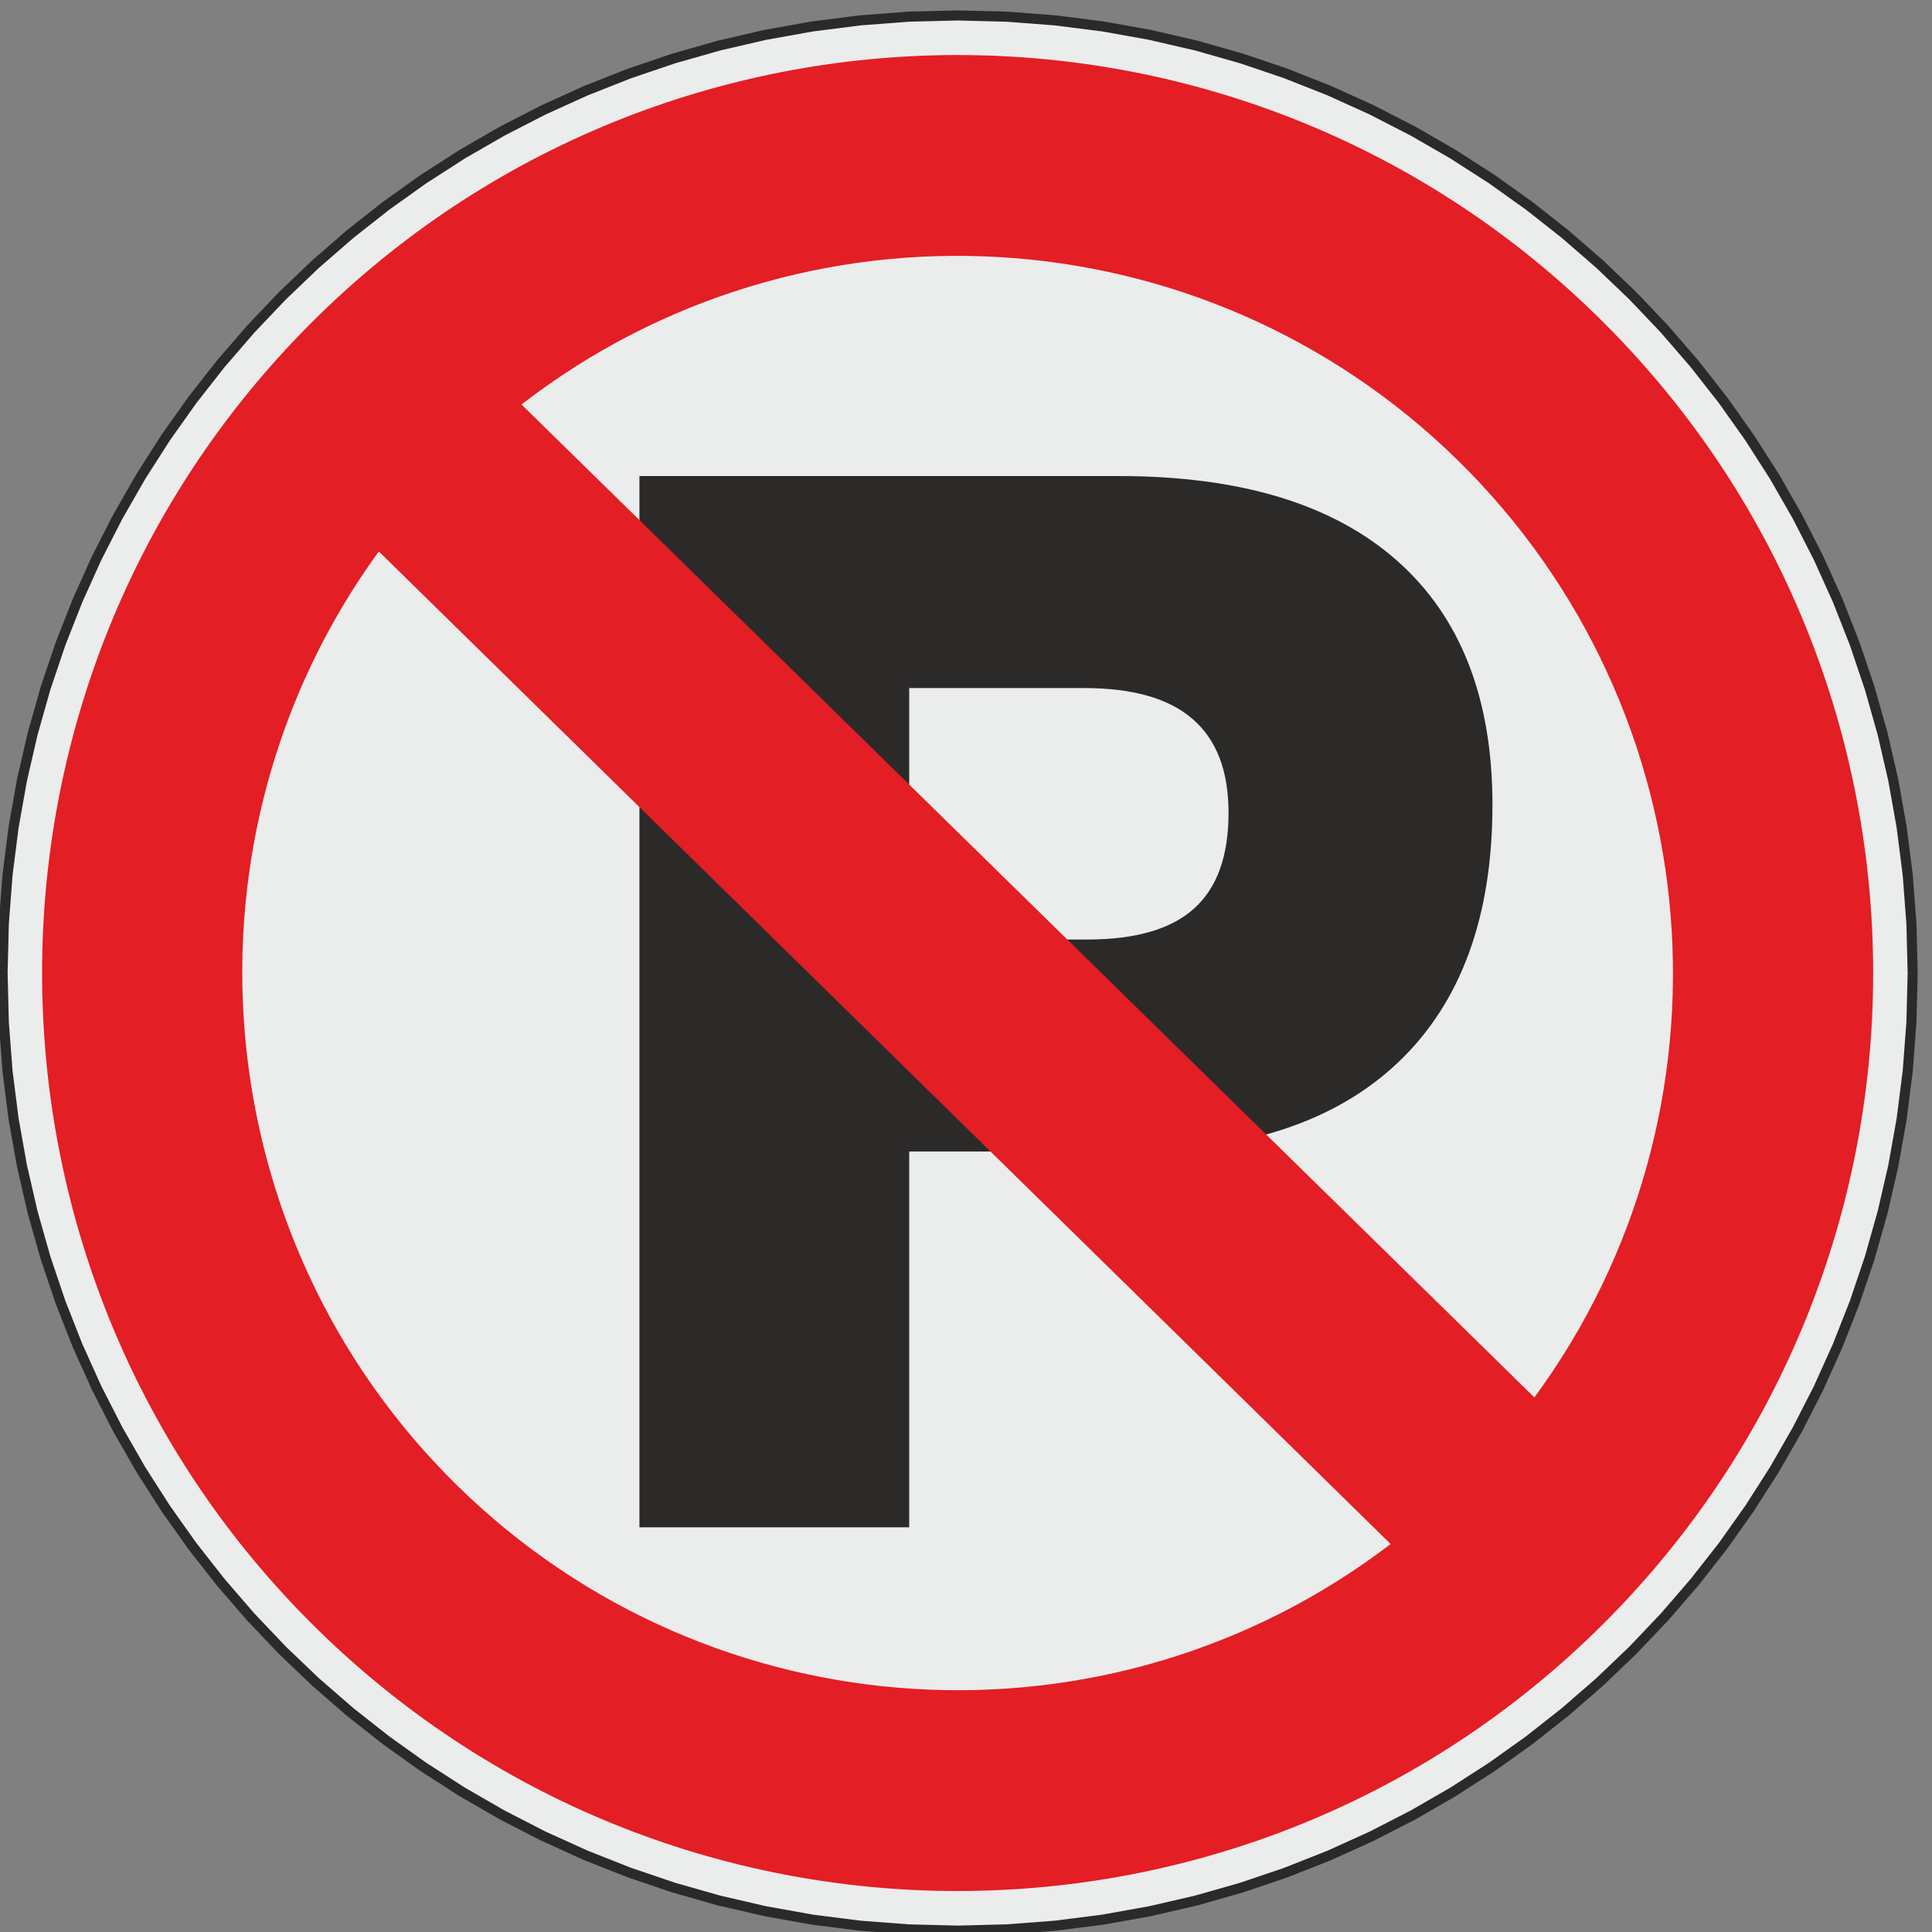
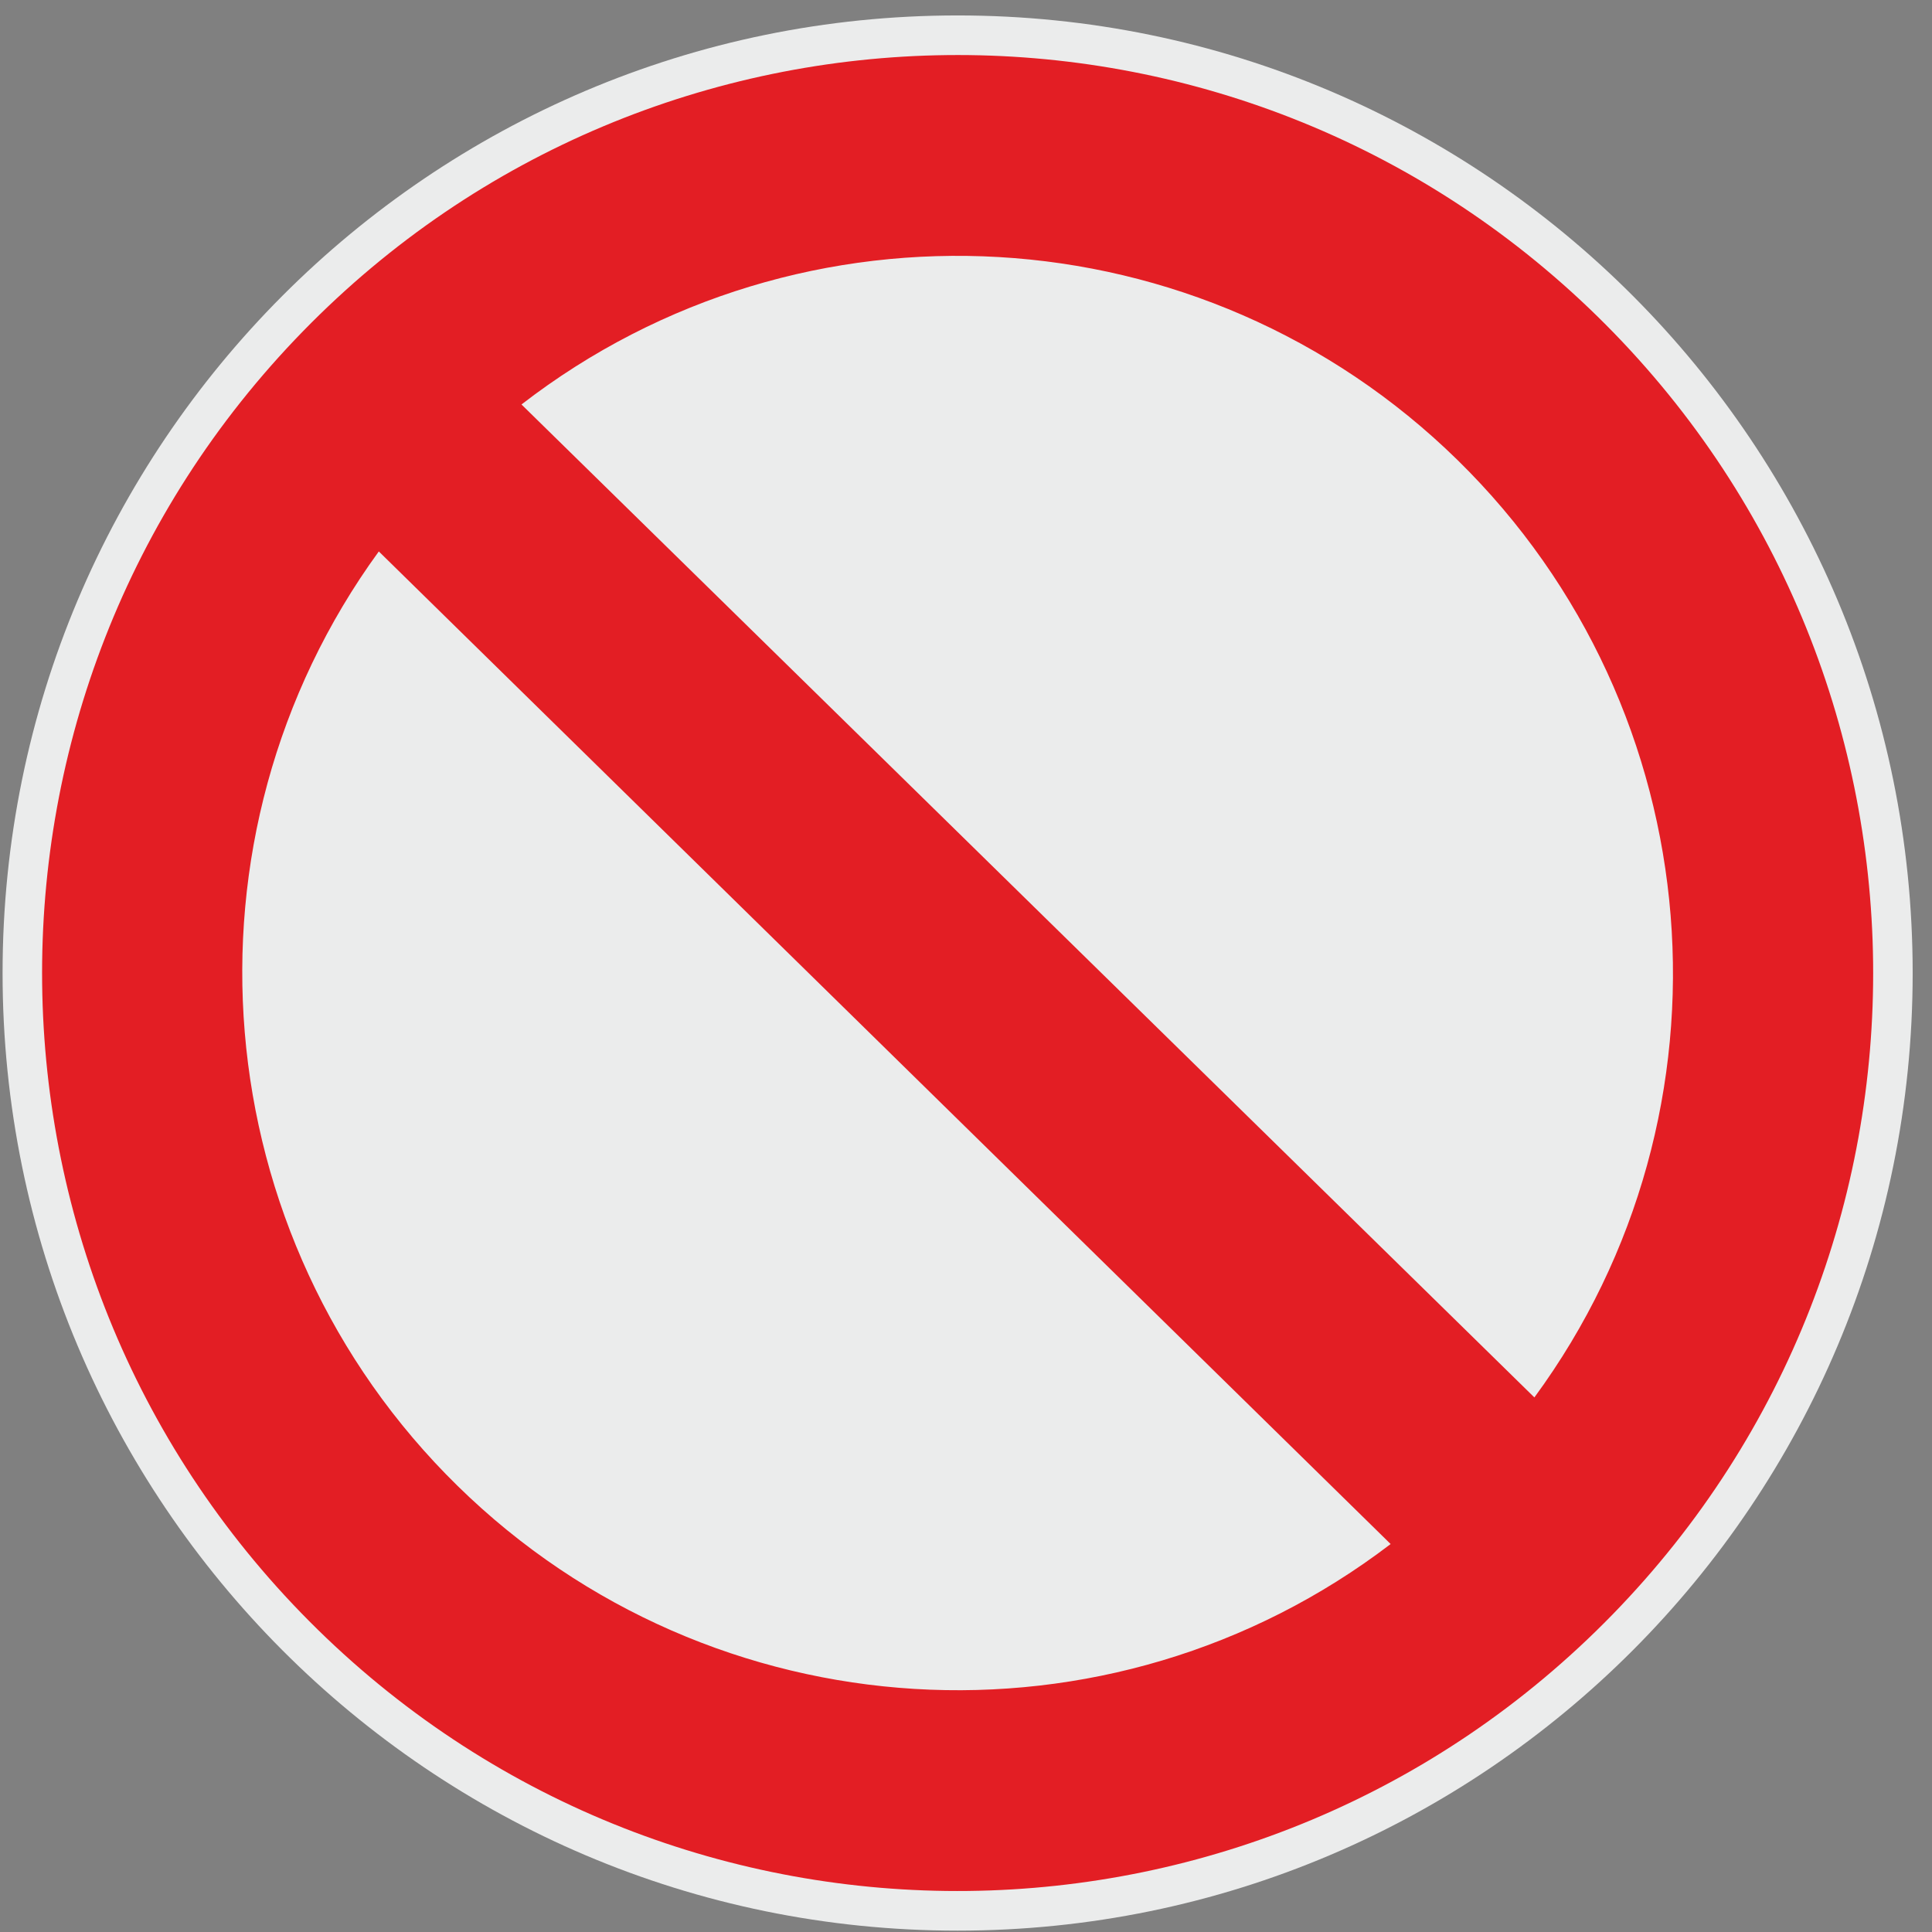
<svg xmlns="http://www.w3.org/2000/svg" width="75.59" height="75.59" viewBox="0 0 20000 20000" shape-rendering="geometricPrecision" image-rendering="optimizeQuality" fill-rule="evenodd">
  <rect x="0" y="0" width="20000" height="20000" fill="#808080" stroke="none" />
  <path d="M9913.3 19985.9c5460.2 0 9886.6-4438.2 9886.6-9913.1 0-5474.8-4426.4-9913-9886.6-9913S26.7 4598 26.7 10072.8c0 5474.9 4426.4 9913.1 9886.6 9913.1z" fill="#ebecec" />
-   <path d="M19747.8 10072.8h104.2 0l-13 512.7-38.3 506.2-63.2 498.7-87.5 490.7-110.9 482.2-133.9 472.9-156.3 463.1-177.9 452.4-199.1 441.6-219.5 429.6-239.3 417.3-258.5 404.3-277.1 390.8-295 376.5-312.4 361.5-329.1 346-345.2 330.1-360.5 313.1-375.5 295.8-389.6 277.9-403.2 259.2-416.3 240-428.6 220.1-440.2 199.5-451.4 178.5-461.7 156.6-471.7 134.3-480.9 111.3-489.4 87.6-497.4 63.4-504.7 38.5-511.4 12.9v-104.4l506.2-12.9 499.3-38.1 492.2-62.6 484.4-86.8 475.7-110.1 466.7-132.9 456.9-155 446.6-176.5 435.6-197.5 424-217.7 411.9-237.4 399-256.6 385.6-274.9 371.5-292.8 356.9-309.9 341.6-326.5 325.5-342.4 309.2-357.9 292-372.5 274.1-386.6 255.9-400.1 236.7-412.9 217.3-425.2 196.9-436.8 176.1-447.8 154.5-458.1 132.5-467.9 109.9-477.2 86.5-485.5 62.6-493.5 37.9-500.8 12.8-507.5h0zM9913.3 212V107.6h0l511.4 12.9 504.7 38.5 497.4 63.4 489.4 87.6 480.9 111.3 471.7 134.3 461.7 156.6 451.4 178.5 440.2 199.5 428.6 220.1 416.3 240 403.2 259.2 389.6 277.9 375.5 295.7 360.5 313.2 345.2 330 329.1 346.1 312.4 361.5 295 376.5 277.1 390.7 258.5 404.3 239.3 417.4 219.5 429.6 199.1 441.5 177.9 452.5 156.3 463.1 133.9 472.9 110.9 482.1 87.5 490.7 63.2 498.8 38.3 506.1 13 512.7h-104.2l-12.8-507.5-37.9-500.7-62.6-493.6-86.5-485.5-109.9-477.1-132.5-467.9-154.5-458.1-176.1-447.9-196.9-436.7-217.3-425.2-236.7-413-255.9-400.1-274.1-386.5-292-372.5-309.2-357.9-325.5-342.5-341.6-326.4-356.9-310-371.5-292.7-385.6-274.9-399-256.6-411.9-237.4-424-217.7-435.6-197.5-446.6-176.5-456.9-155-466.7-132.9-475.7-110.1-484.4-86.8-492.2-62.6-499.3-38.1-506.2-12.9h0zM78.8 10072.8H-25.4h0l13-512.7L25.9 9054l63.2-498.8 87.5-490.7 110.9-482.1 133.9-472.9 156.3-463.1 177.9-452.5 199.1-441.5 219.5-429.6 239.3-417.4 258.5-404.3 277.1-390.7 295-376.5 312.4-361.5 329.1-346.1 345.2-330 360.5-313.2 375.5-295.7 389.6-277.9 403.2-259.2 416.3-240 428.6-220.1 440.2-199.5 451.4-178.5 461.7-156.6 471.7-134.3L7910.4 310l489.4-87.6 497.4-63.4 504.7-38.5 511.4-12.9V212l-506.2 12.9-499.3 38.1-492.2 62.6-484.4 86.8-475.7 110.1-466.7 132.9-456.9 155-446.6 176.5-435.6 197.5-424 217.7-411.9 237.4-399 256.6-385.6 274.9-371.5 292.7-356.9 310-341.6 326.4-325.5 342.5-309.2 357.9-292 372.5-274.1 386.5-255.9 400.1-236.7 413-217.3 425.2-196.9 436.7-176.1 447.9L521 7140.5l-132.5 467.9-109.9 477.1-86.5 485.5-62.6 493.6-37.9 500.7-12.8 507.5h0zm9834.5 9860.9v104.4h0l-511.4-12.9-504.7-38.5-497.4-63.4-489.4-87.6-480.9-111.3-471.7-134.3-461.7-156.6-451.4-178.5-440.2-199.5-428.6-220.1-416.3-240-403.2-259.2-389.6-277.9-375.5-295.8-360.5-313.1-345.2-330.1-329.1-346-312.4-361.5-295-376.5-277.1-390.8-258.5-404.3-239.3-417.3-219.5-429.6-199.1-441.6-177.9-452.4-156.3-463.1-133.9-472.9-110.9-482.2-87.5-490.7-63.2-498.7-38.3-506.2-13-512.7H78.8l12.8 507.5 37.9 500.8 62.6 493.5 86.5 485.5 109.9 477.2 132.5 467.9 154.5 458.1 176.1 447.8 196.9 436.8 217.3 425.2 236.7 412.9 255.9 400.1 274.1 386.6 292 372.5 309.2 357.9 325.5 342.4 341.6 326.5 356.9 309.9 371.5 292.8 385.6 274.9 399 256.6 411.9 237.4 424 217.7 435.6 197.5 446.6 176.5 456.9 155 466.7 132.9 475.7 110.1 484.4 86.8 492.2 62.6 499.3 38.1 506.2 12.9h0zM9412 9726h1841.6c500.7 0 867.9-106.1 1107.1-320.6 238.9-214.2 357.1-544.9 357.1-991.1 0-434.2-123.3-756.7-372.3-971.3-246.6-214.5-621.6-320.2-1122.2-320.2H9412V9726zm-2792.7 6084.4V4928h4963.8c1260.4 0 2218.9 292.5 2878.3 875.3 659 582.7 988.4 1425.2 988.4 2527.5 0 1158.1-324.4 2045.8-973.3 2664-649.2 617.9-1585.2 925.6-2805.5 925.6H9412v3890H6619.3z" fill="#2b2a29" fill-rule="nonzero" />
  <path d="M16691.9 16714.6c-3658.2 3753.6-9659.1 3823-13402.7 155-3743.5-3668-3812.8-9684.9-154.5-13438.6 3658.2-3753.6 9659.1-3823 13402.7-154.9 3743.6 3668 3812.8 9684.9 154.5 13438.5zm-808.1-2248.5c2175-2961.6 1851.3-7110.3-795.2-9703.5-2646.1-2592.6-6786.3-2819.7-9690.2-575.5l10485.4 10279zm-1488 1517.7L3921.5 5708.5C1767.9 8667.9 2102.2 12800.4 4738 15383c2635.1 2582 6753.4 2819.1 9657.8 600.8z" fill="#e31e24" />
</svg>